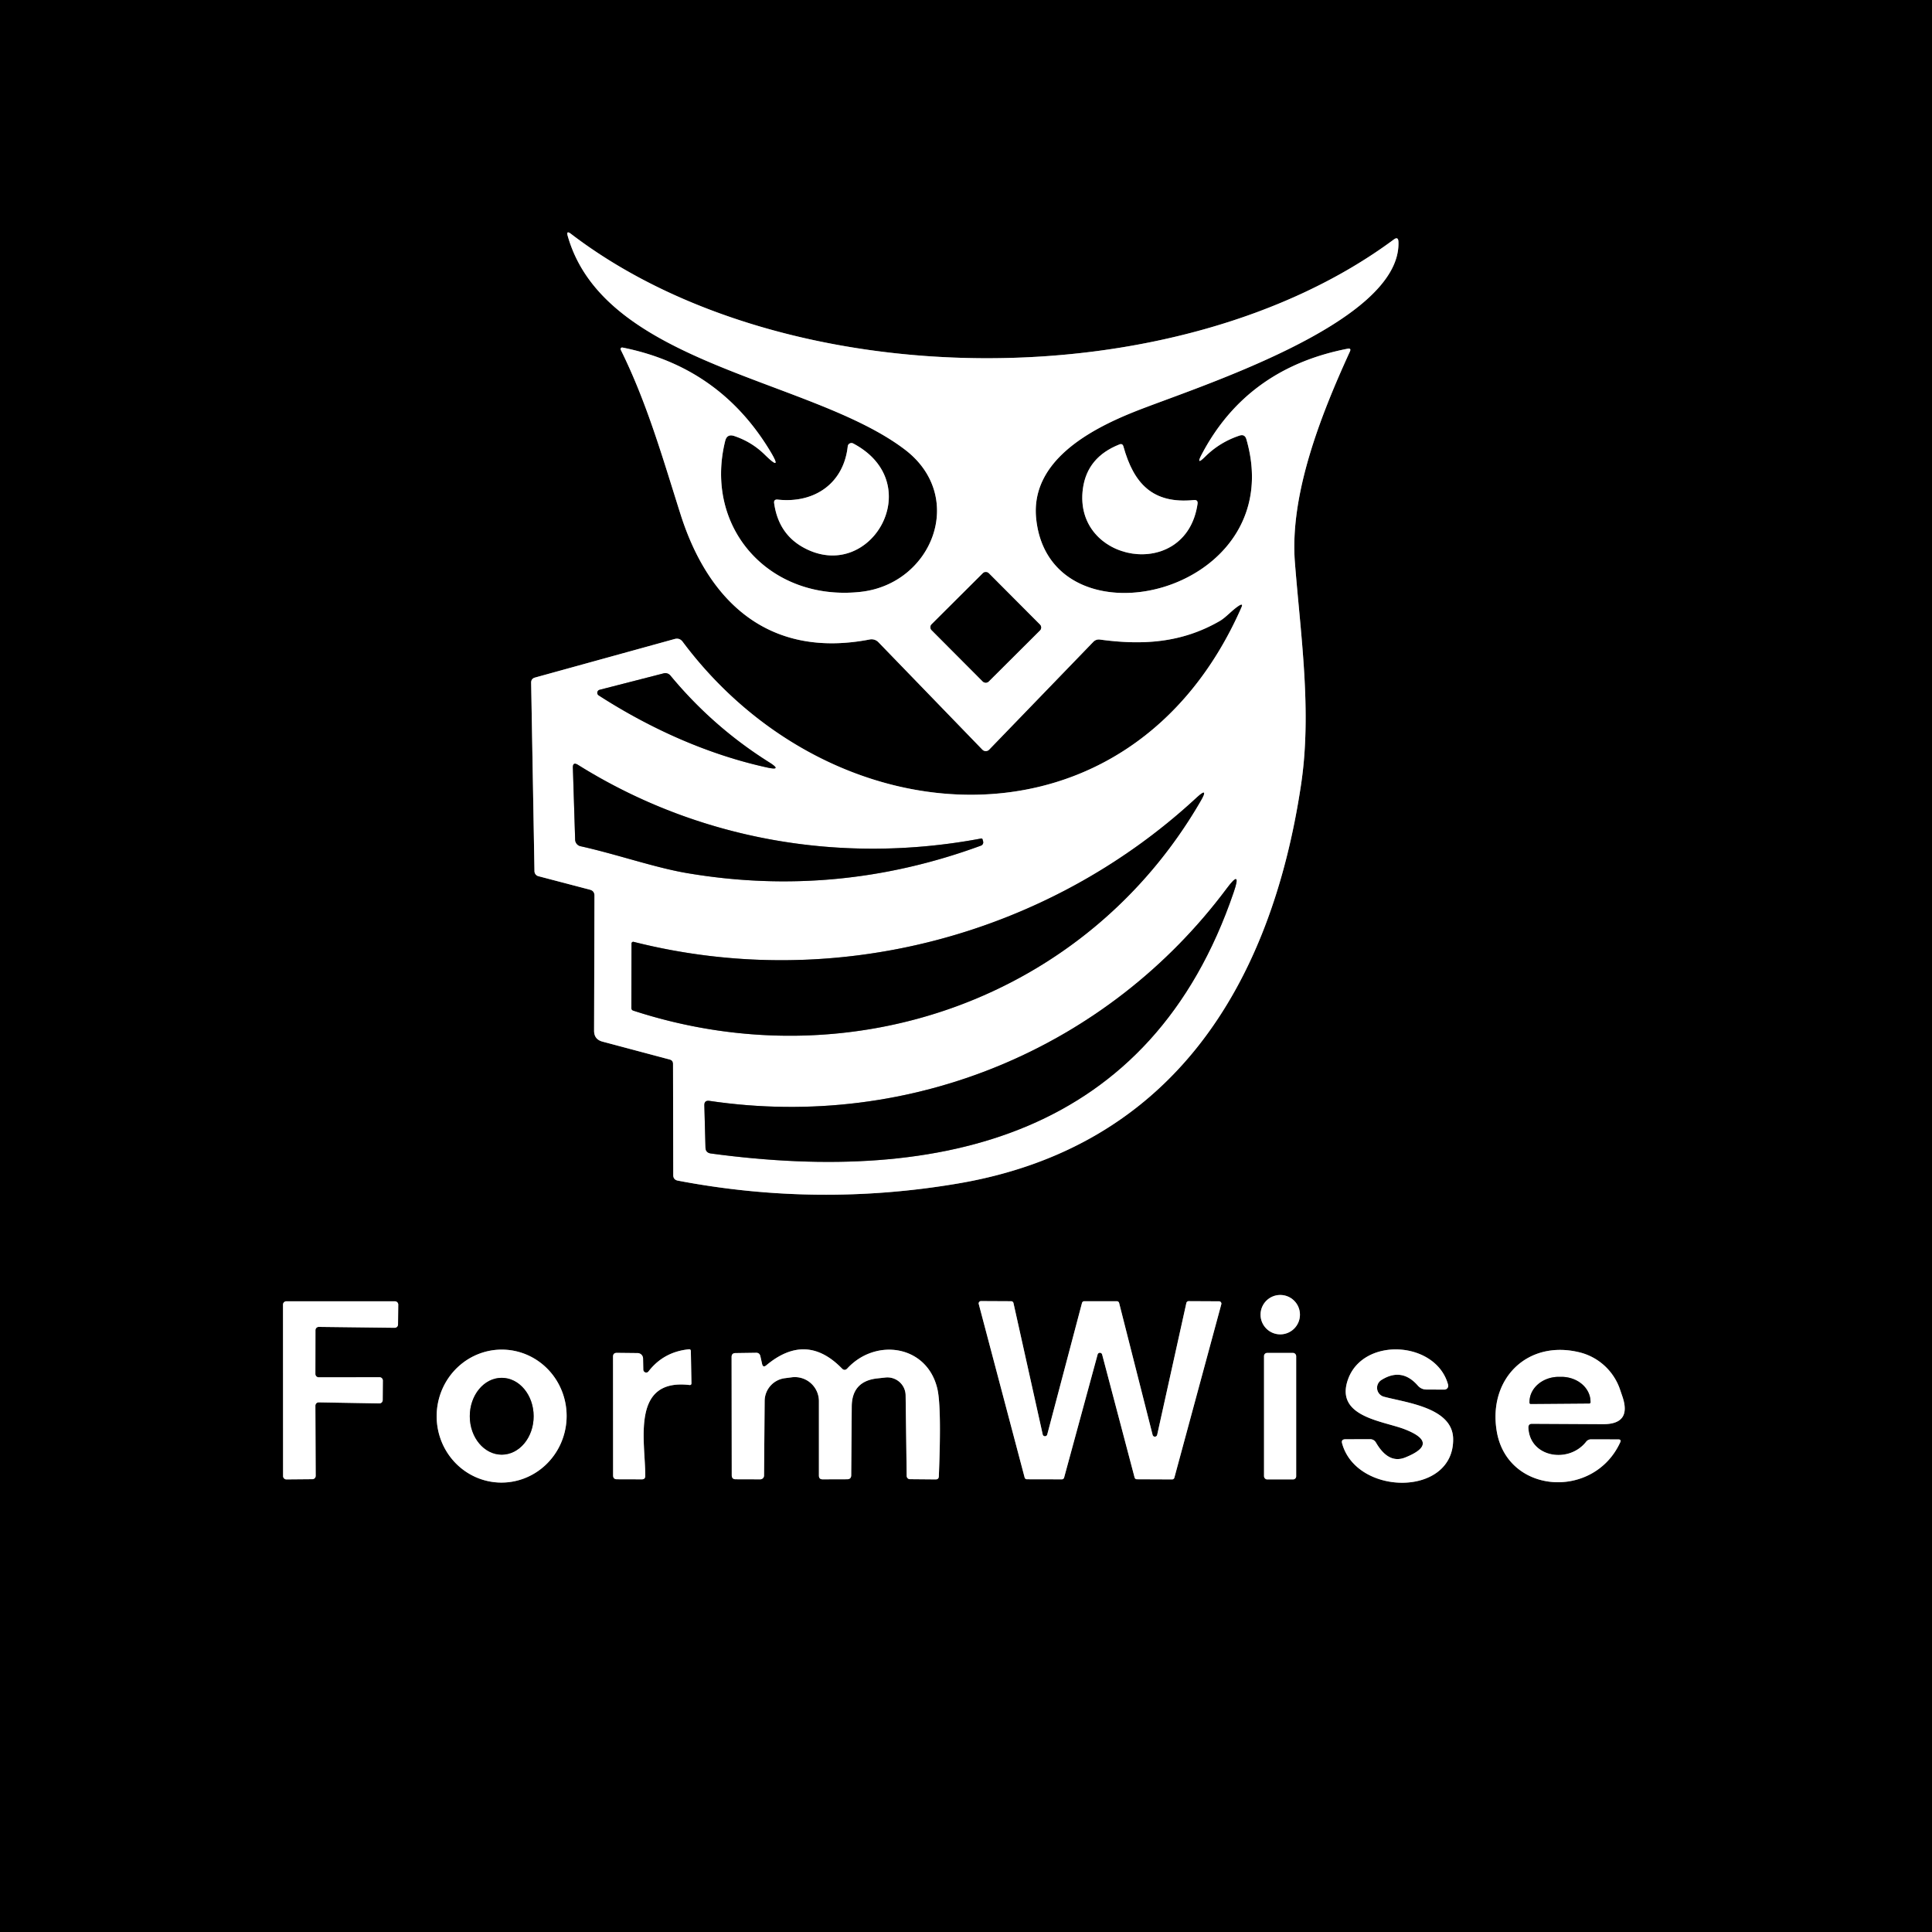
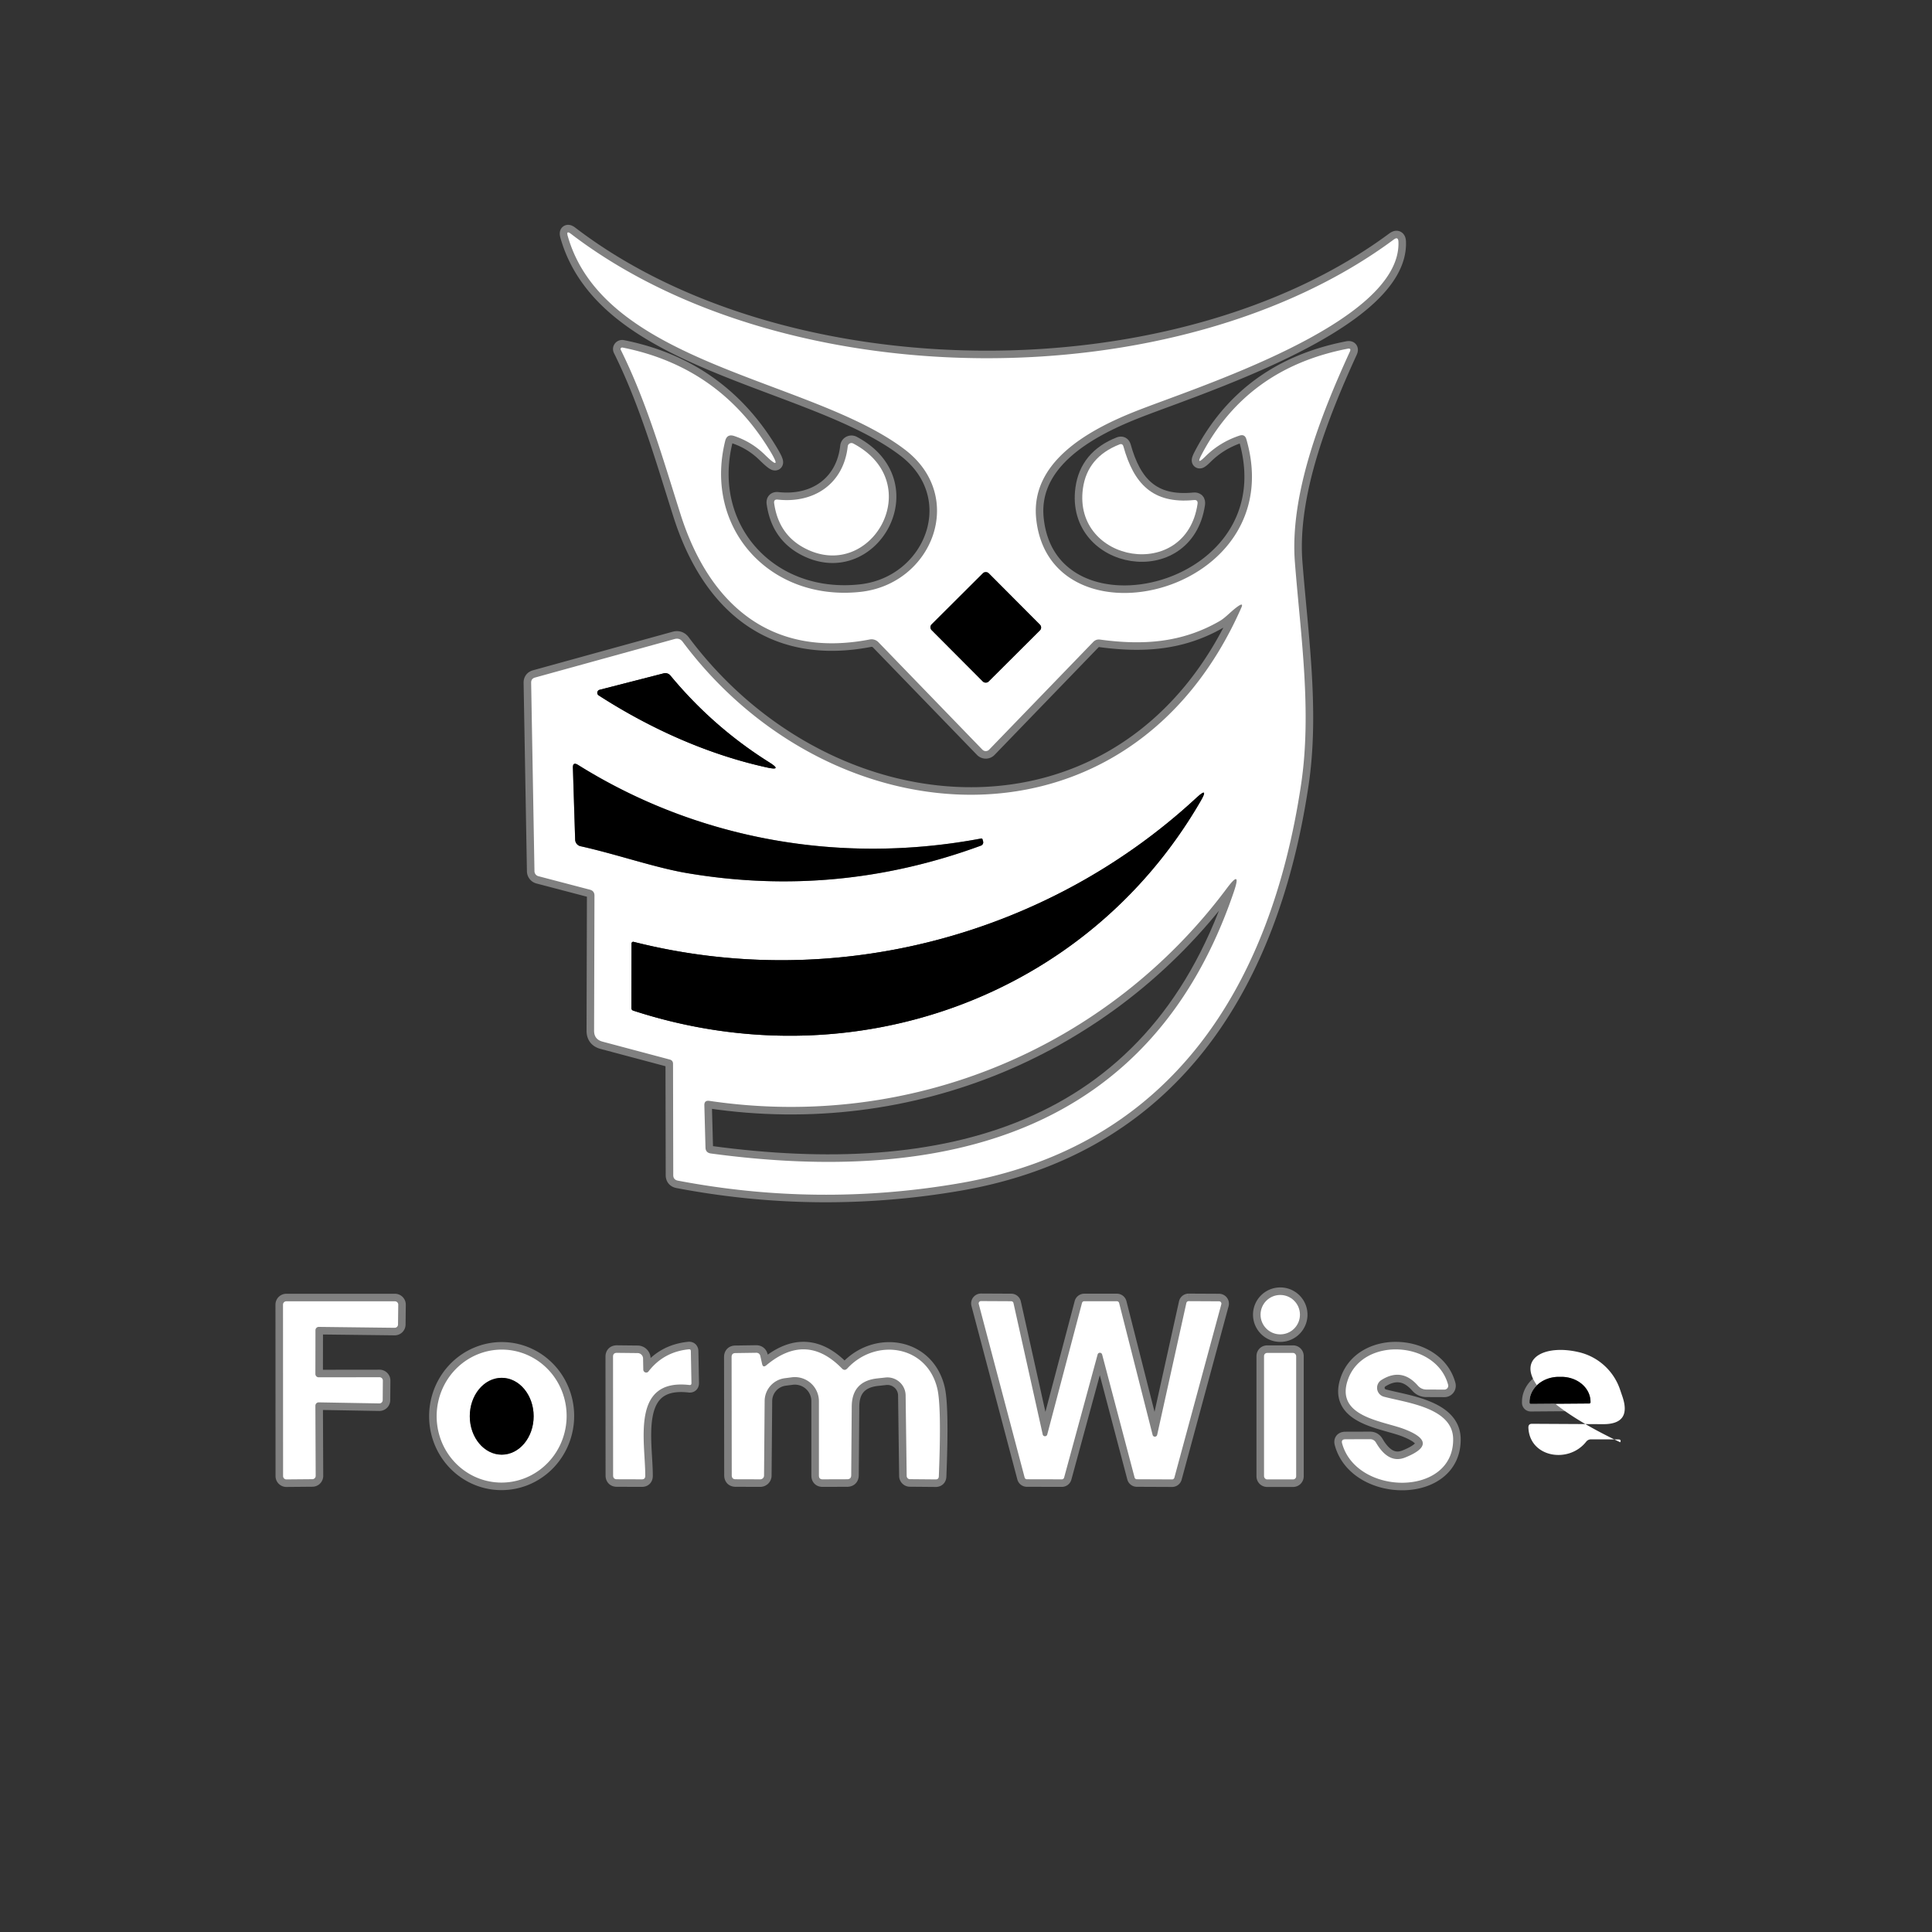
<svg xmlns="http://www.w3.org/2000/svg" version="1.1" viewBox="0.00 0.00 256.00 256.00">
  <rect x="0.00" y="0.00" width="256.00" height="256.00" fill="#333333" stroke="none" />
  <g stroke-width="2.00" fill="none" stroke-linecap="butt">
    <path stroke="#808080" vector-effect="non-scaling-stroke" d="   M 164.49 80.50   C 149.73 114.04 110.30 111.59 90.45 85.03   Q 90.05 84.50 89.40 84.67   L 70.89 89.78   Q 70.37 89.93 70.38 90.47   L 70.82 115.44   A 0.70 0.69 -83.4 0 0 71.34 116.10   L 78.17 117.89   Q 78.77 118.05 78.77 118.67   L 78.72 136.58   Q 78.72 137.72 79.83 138.02   L 88.73 140.39   Q 89.18 140.50 89.18 140.97   L 89.21 155.71   Q 89.21 156.32 89.82 156.44   Q 108.33 159.97 126.88 156.83   C 155.30 152.03 168.41 130.52 172.39 104.01   C 173.86 94.27 172.33 84.12 171.58 74.50   C 170.89 65.56 174.94 55.16 178.86 46.60   Q 179.09 46.10 178.55 46.21   Q 165.25 48.80 159.25 60.18   Q 158.40 61.78 159.69 60.51   Q 161.62 58.59 164.24 57.72   Q 164.94 57.49 165.15 58.20   C 171.12 78.83 139.11 86.31 137.30 68.73   C 136.52 61.17 144.32 56.96 150.26 54.58   C 158.07 51.44 185.71 42.89 185.30 32.04   Q 185.27 31.30 184.68 31.74   C 156.04 52.97 104.04 52.69 75.66 30.99   Q 75.00 30.48 75.23 31.28   C 80.11 48.39 107.56 50.16 119.91 59.58   C 128.10 65.82 123.54 77.41 113.99 78.43   C 101.99 79.71 93.23 69.99 96.09 58.43   Q 96.33 57.46 97.28 57.77   Q 99.62 58.55 101.36 60.27   Q 103.79 62.65 102.03 59.74   Q 95.30 48.60 82.48 46.05   A 0.21 0.20 -7.1 0 0 82.25 46.34   C 85.73 53.37 87.81 60.69 90.17 68.13   C 93.91 79.93 102.04 87.29 115.26 84.73   A 1.27 1.26 62.6 0 1 116.39 85.09   L 130.17 99.33   A 0.62 0.62 0.0 0 0 131.07 99.33   L 144.85 85.07   Q 145.23 84.67 145.78 84.75   C 151.46 85.52 156.60 85.18 161.60 82.30   C 162.46 81.81 163.27 80.82 164.19 80.24   Q 164.76 79.89 164.49 80.50" />
    <path stroke="#808080" vector-effect="non-scaling-stroke" d="   M 112.33 59.14   C 111.79 64.07 107.90 66.73 103.06 66.20   Q 102.50 66.14 102.58 66.69   Q 103.16 70.76 106.50 72.57   C 115.36 77.39 123.07 64.05 113.05 58.76   A 0.50 0.49 16.9 0 0 112.33 59.14" />
    <path stroke="#808080" vector-effect="non-scaling-stroke" d="   M 158.19 66.26   C 152.72 66.80 150.23 64.07 148.86 59.16   Q 148.74 58.73 148.33 58.89   Q 144.06 60.57 143.49 64.75   C 142.16 74.58 157.16 77.17 158.68 66.77   Q 158.76 66.20 158.19 66.26" />
    <path stroke="#808080" vector-effect="non-scaling-stroke" d="   M 172.25 174.20   A 2.61 2.61 0.0 0 0 169.64 171.59   A 2.61 2.61 0.0 0 0 167.03 174.20   A 2.61 2.61 0.0 0 0 169.64 176.81   A 2.61 2.61 0.0 0 0 172.25 174.20" />
    <path stroke="#808080" vector-effect="non-scaling-stroke" d="   M 157.50 172.41   A 0.31 0.31 0.0 0 0 157.20 172.65   L 153.33 190.13   A 0.31 0.31 0.0 0 1 152.73 190.14   L 148.29 172.65   A 0.31 0.31 0.0 0 0 147.99 172.42   L 143.67 172.42   A 0.31 0.31 0.0 0 0 143.37 172.65   L 138.77 190.06   A 0.31 0.31 0.0 0 1 138.16 190.05   L 134.29 172.66   A 0.31 0.31 0.0 0 0 133.99 172.42   L 129.99 172.40   A 0.31 0.31 0.0 0 0 129.69 172.79   L 135.77 195.78   A 0.31 0.31 0.0 0 0 136.07 196.01   L 140.70 196.02   A 0.31 0.31 0.0 0 0 141.00 195.79   L 145.44 179.48   A 0.31 0.31 0.0 0 1 146.04 179.48   L 150.34 195.78   A 0.31 0.31 0.0 0 0 150.64 196.01   L 155.31 196.03   A 0.31 0.31 0.0 0 0 155.61 195.80   L 161.83 172.82   A 0.31 0.31 0.0 0 0 161.54 172.43   L 157.50 172.41" />
    <path stroke="#808080" vector-effect="non-scaling-stroke" d="   M 42.23 182.50   A 0.44 0.44 0.0 0 1 41.79 182.06   L 41.80 176.26   A 0.44 0.44 0.0 0 1 42.24 175.82   L 52.30 175.94   A 0.44 0.44 0.0 0 0 52.74 175.50   L 52.77 172.87   A 0.44 0.44 0.0 0 0 52.33 172.43   L 37.94 172.43   A 0.44 0.44 0.0 0 0 37.50 172.87   L 37.51 195.59   A 0.44 0.44 0.0 0 0 37.95 196.03   L 41.39 196.00   A 0.44 0.44 0.0 0 0 41.83 195.56   L 41.79 186.26   A 0.44 0.44 0.0 0 1 42.24 185.82   L 50.26 185.96   A 0.44 0.44 0.0 0 0 50.71 185.52   L 50.73 182.93   A 0.44 0.44 0.0 0 0 50.29 182.49   L 42.23 182.50" />
    <path stroke="#808080" vector-effect="non-scaling-stroke" d="   M 66.04 196.44   A 8.81 8.61 92.8 0 0 75.07 188.061   A 8.81 8.61 92.8 0 0 66.9 178.84   A 8.81 8.61 92.8 0 0 57.87 187.219   A 8.81 8.61 92.8 0 0 66.04 196.44" />
    <path stroke="#808080" vector-effect="non-scaling-stroke" d="   M 85.24 181.49   L 85.21 180.00   A 0.73 0.73 0.0 0 0 84.49 179.29   L 81.74 179.26   Q 81.23 179.26 81.23 179.76   L 81.24 195.50   Q 81.24 196.01 81.75 196.01   L 85.05 196.02   Q 85.50 196.02 85.50 195.57   C 85.52 191.04 83.53 182.62 91.34 183.52   Q 91.63 183.56 91.62 183.26   L 91.54 179.02   Q 91.53 178.76 91.27 178.79   Q 87.93 179.13 85.93 181.72   A 0.39 0.38 63.2 0 1 85.24 181.49" />
    <path stroke="#808080" vector-effect="non-scaling-stroke" d="   M 100.98 180.72   L 100.75 179.69   Q 100.64 179.24 100.18 179.25   L 97.44 179.29   Q 96.94 179.30 96.94 179.81   L 96.96 195.48   Q 96.96 196.01 97.48 196.01   L 100.73 196.02   A 0.51 0.50 -0.0 0 0 101.24 195.52   L 101.32 185.62   A 3.06 3.06 0.0 0 1 103.99 182.62   L 104.91 182.50   A 3.19 3.19 0.0 0 1 108.51 185.66   L 108.51 195.52   Q 108.51 196.03 109.02 196.02   L 112.26 196.01   Q 112.78 196.00 112.79 195.49   L 112.86 186.38   Q 112.88 183.03 116.21 182.65   L 117.30 182.53   A 2.42 2.41 -3.6 0 1 120.00 184.90   L 120.14 195.57   A 0.44 0.43 89.3 0 0 120.57 196.00   L 123.98 196.03   Q 124.39 196.03 124.40 195.62   Q 124.77 186.40 124.20 184.00   C 122.83 178.22 116.04 177.25 112.28 181.32   Q 111.92 181.70 111.56 181.33   Q 106.83 176.48 101.54 180.91   Q 101.10 181.27 100.98 180.72" />
    <path stroke="#808080" vector-effect="non-scaling-stroke" d="   M 186.17 189.40   Q 190.88 191.25 186.18 193.13   Q 183.99 194.00 182.33 191.16   Q 182.06 190.70 181.53 190.70   L 178.26 190.71   Q 177.68 190.72 177.84 191.27   C 179.76 198.24 192.66 198.37 192.55 190.66   C 192.49 186.52 186.39 185.88 183.37 185.07   A 1.22 1.22 0.0 0 1 183.04 182.86   Q 185.74 181.16 187.87 183.60   Q 188.32 184.11 188.99 184.12   L 191.38 184.13   A 0.51 0.51 0.0 0 0 191.88 183.48   C 190.31 177.67 180.65 177.09 178.62 182.77   C 176.83 187.78 183.31 188.27 186.17 189.40" />
-     <path stroke="#808080" vector-effect="non-scaling-stroke" d="   M 203.02 188.66   L 212.38 188.71   Q 216.20 188.74 215.00 185.11   L 214.68 184.17   A 7.59 7.58 87.7 0 0 209.29 179.19   C 202.34 177.49 197.12 182.76 198.34 189.73   C 199.80 198.01 211.21 198.72 214.69 191.11   Q 214.86 190.74 214.45 190.73   L 210.84 190.72   Q 210.42 190.72 210.17 191.04   C 207.85 193.98 202.69 193.12 202.52 189.18   Q 202.50 188.65 203.02 188.66" />
    <path stroke="#808080" vector-effect="non-scaling-stroke" d="   M 171.75 179.68   A 0.41 0.41 0.0 0 0 171.34 179.27   L 167.90 179.27   A 0.41 0.41 0.0 0 0 167.49 179.68   L 167.49 195.62   A 0.41 0.41 0.0 0 0 167.90 196.03   L 171.34 196.03   A 0.41 0.41 0.0 0 0 171.75 195.62   L 171.75 179.68" />
    <path stroke="#808080" vector-effect="non-scaling-stroke" d="   M 131.007 75.954   A 0.54 0.54 0.0 0 0 130.244 75.952   L 123.444 82.729   A 0.54 0.54 0.0 0 0 123.442 83.492   L 130.233 90.306   A 0.54 0.54 0.0 0 0 130.996 90.308   L 137.796 83.531   A 0.54 0.54 0.0 0 0 137.798 82.768   L 131.007 75.954" />
-     <path stroke="#808080" vector-effect="non-scaling-stroke" d="   M 79.34 92.15   C 86.20 96.57 93.84 99.99 101.66 101.70   Q 103.73 102.15 101.94 101.02   Q 94.47 96.33 88.82 89.50   A 0.87 0.87 0.0 0 0 87.95 89.22   L 79.46 91.40   A 0.41 0.41 0.0 0 0 79.34 92.15" />
    <path stroke="#808080" vector-effect="non-scaling-stroke" d="   M 129.99 111.11   C 111.54 114.58 92.57 111.34 76.59 101.35   Q 75.88 100.91 75.91 101.74   L 76.21 111.27   A 0.92 0.91 -85.1 0 0 76.93 112.13   C 81.68 113.18 86.80 114.98 91.09 115.70   Q 110.94 119.05 129.98 112.05   A 0.46 0.46 0.0 0 0 130.27 111.50   L 130.20 111.24   Q 130.16 111.08 129.99 111.11" />
-     <path stroke="#808080" vector-effect="non-scaling-stroke" d="   M 83.93 133.92   C 112.84 143.34 143.90 132.29 159.04 106.23   Q 160.29 104.09 158.47 105.77   C 138.77 123.97 110.62 131.54 83.96 124.80   A 0.23 0.22 -82.3 0 0 83.68 125.02   L 83.66 133.55   Q 83.66 133.84 83.93 133.92" />
    <path stroke="#808080" vector-effect="non-scaling-stroke" d="   M 163.48 118.20   Q 164.56 115.04 162.56 117.71   C 146.84 138.78 120.86 149.85 93.99 145.87   Q 93.31 145.78 93.33 146.46   L 93.48 152.06   Q 93.50 152.74 94.18 152.84   C 124.84 156.99 152.49 150.47 163.48 118.20" />
    <path stroke="#808080" vector-effect="non-scaling-stroke" d="   M 66.489 192.75   A 5.09 4.23 89.9 0 0 70.71 187.653   A 5.09 4.23 89.9 0 0 66.471 182.57   A 5.09 4.23 89.9 0 0 62.25 187.667   A 5.09 4.23 89.9 0 0 66.489 192.75" />
    <path stroke="#808080" vector-effect="non-scaling-stroke" d="   M 202.84 186.03   L 210.60 185.97   A 0.16 0.16 0.0 0 0 210.75 185.80   L 210.75 185.71   A 3.87 3.31 -0.5 0 0 206.85 182.44   L 206.51 182.44   A 3.87 3.31 -0.5 0 0 202.67 185.79   L 202.67 185.88   A 0.16 0.16 0.0 0 0 202.84 186.03" />
  </g>
-   <path fill="#000000" d="   M 0.00 0.00   L 256.00 0.00   L 256.00 256.00   L 0.00 256.00   L 0.00 0.00   Z   M 164.49 80.50   C 149.73 114.04 110.30 111.59 90.45 85.03   Q 90.05 84.50 89.40 84.67   L 70.89 89.78   Q 70.37 89.93 70.38 90.47   L 70.82 115.44   A 0.70 0.69 -83.4 0 0 71.34 116.10   L 78.17 117.89   Q 78.77 118.05 78.77 118.67   L 78.72 136.58   Q 78.72 137.72 79.83 138.02   L 88.73 140.39   Q 89.18 140.50 89.18 140.97   L 89.21 155.71   Q 89.21 156.32 89.82 156.44   Q 108.33 159.97 126.88 156.83   C 155.30 152.03 168.41 130.52 172.39 104.01   C 173.86 94.27 172.33 84.12 171.58 74.50   C 170.89 65.56 174.94 55.16 178.86 46.60   Q 179.09 46.10 178.55 46.21   Q 165.25 48.80 159.25 60.18   Q 158.40 61.78 159.69 60.51   Q 161.62 58.59 164.24 57.72   Q 164.94 57.49 165.15 58.20   C 171.12 78.83 139.11 86.31 137.30 68.73   C 136.52 61.17 144.32 56.96 150.26 54.58   C 158.07 51.44 185.71 42.89 185.30 32.04   Q 185.27 31.30 184.68 31.74   C 156.04 52.97 104.04 52.69 75.66 30.99   Q 75.00 30.48 75.23 31.28   C 80.11 48.39 107.56 50.16 119.91 59.58   C 128.10 65.82 123.54 77.41 113.99 78.43   C 101.99 79.71 93.23 69.99 96.09 58.43   Q 96.33 57.46 97.28 57.77   Q 99.62 58.55 101.36 60.27   Q 103.79 62.65 102.03 59.74   Q 95.30 48.60 82.48 46.05   A 0.21 0.20 -7.1 0 0 82.25 46.34   C 85.73 53.37 87.81 60.69 90.17 68.13   C 93.91 79.93 102.04 87.29 115.26 84.73   A 1.27 1.26 62.6 0 1 116.39 85.09   L 130.17 99.33   A 0.62 0.62 0.0 0 0 131.07 99.33   L 144.85 85.07   Q 145.23 84.67 145.78 84.75   C 151.46 85.52 156.60 85.18 161.60 82.30   C 162.46 81.81 163.27 80.82 164.19 80.24   Q 164.76 79.89 164.49 80.50   Z   M 112.33 59.14   C 111.79 64.07 107.90 66.73 103.06 66.20   Q 102.50 66.14 102.58 66.69   Q 103.16 70.76 106.50 72.57   C 115.36 77.39 123.07 64.05 113.05 58.76   A 0.50 0.49 16.9 0 0 112.33 59.14   Z   M 158.19 66.26   C 152.72 66.80 150.23 64.07 148.86 59.16   Q 148.74 58.73 148.33 58.89   Q 144.06 60.57 143.49 64.75   C 142.16 74.58 157.16 77.17 158.68 66.77   Q 158.76 66.20 158.19 66.26   Z   M 172.25 174.20   A 2.61 2.61 0.0 0 0 169.64 171.59   A 2.61 2.61 0.0 0 0 167.03 174.20   A 2.61 2.61 0.0 0 0 169.64 176.81   A 2.61 2.61 0.0 0 0 172.25 174.20   Z   M 157.50 172.41   A 0.31 0.31 0.0 0 0 157.20 172.65   L 153.33 190.13   A 0.31 0.31 0.0 0 1 152.73 190.14   L 148.29 172.65   A 0.31 0.31 0.0 0 0 147.99 172.42   L 143.67 172.42   A 0.31 0.31 0.0 0 0 143.37 172.65   L 138.77 190.06   A 0.31 0.31 0.0 0 1 138.16 190.05   L 134.29 172.66   A 0.31 0.31 0.0 0 0 133.99 172.42   L 129.99 172.40   A 0.31 0.31 0.0 0 0 129.69 172.79   L 135.77 195.78   A 0.31 0.31 0.0 0 0 136.07 196.01   L 140.70 196.02   A 0.31 0.31 0.0 0 0 141.00 195.79   L 145.44 179.48   A 0.31 0.31 0.0 0 1 146.04 179.48   L 150.34 195.78   A 0.31 0.31 0.0 0 0 150.64 196.01   L 155.31 196.03   A 0.31 0.31 0.0 0 0 155.61 195.80   L 161.83 172.82   A 0.31 0.31 0.0 0 0 161.54 172.43   L 157.50 172.41   Z   M 42.23 182.50   A 0.44 0.44 0.0 0 1 41.79 182.06   L 41.80 176.26   A 0.44 0.44 0.0 0 1 42.24 175.82   L 52.30 175.94   A 0.44 0.44 0.0 0 0 52.74 175.50   L 52.77 172.87   A 0.44 0.44 0.0 0 0 52.33 172.43   L 37.94 172.43   A 0.44 0.44 0.0 0 0 37.50 172.87   L 37.51 195.59   A 0.44 0.44 0.0 0 0 37.95 196.03   L 41.39 196.00   A 0.44 0.44 0.0 0 0 41.83 195.56   L 41.79 186.26   A 0.44 0.44 0.0 0 1 42.24 185.82   L 50.26 185.96   A 0.44 0.44 0.0 0 0 50.71 185.52   L 50.73 182.93   A 0.44 0.44 0.0 0 0 50.29 182.49   L 42.23 182.50   Z   M 66.04 196.44   A 8.81 8.61 92.8 0 0 75.07 188.061   A 8.81 8.61 92.8 0 0 66.9 178.84   A 8.81 8.61 92.8 0 0 57.87 187.219   A 8.81 8.61 92.8 0 0 66.04 196.44   Z   M 85.24 181.49   L 85.21 180.00   A 0.73 0.73 0.0 0 0 84.49 179.29   L 81.74 179.26   Q 81.23 179.26 81.23 179.76   L 81.24 195.50   Q 81.24 196.01 81.75 196.01   L 85.05 196.02   Q 85.50 196.02 85.50 195.57   C 85.52 191.04 83.53 182.62 91.34 183.52   Q 91.63 183.56 91.62 183.26   L 91.54 179.02   Q 91.53 178.76 91.27 178.79   Q 87.93 179.13 85.93 181.72   A 0.39 0.38 63.2 0 1 85.24 181.49   Z   M 100.98 180.72   L 100.75 179.69   Q 100.64 179.24 100.18 179.25   L 97.44 179.29   Q 96.94 179.30 96.94 179.81   L 96.96 195.48   Q 96.96 196.01 97.48 196.01   L 100.73 196.02   A 0.51 0.50 -0.0 0 0 101.24 195.52   L 101.32 185.62   A 3.06 3.06 0.0 0 1 103.99 182.62   L 104.91 182.50   A 3.19 3.19 0.0 0 1 108.51 185.66   L 108.51 195.52   Q 108.51 196.03 109.02 196.02   L 112.26 196.01   Q 112.78 196.00 112.79 195.49   L 112.86 186.38   Q 112.88 183.03 116.21 182.65   L 117.30 182.53   A 2.42 2.41 -3.6 0 1 120.00 184.90   L 120.14 195.57   A 0.44 0.43 89.3 0 0 120.57 196.00   L 123.98 196.03   Q 124.39 196.03 124.40 195.62   Q 124.77 186.40 124.20 184.00   C 122.83 178.22 116.04 177.25 112.28 181.32   Q 111.92 181.70 111.56 181.33   Q 106.83 176.48 101.54 180.91   Q 101.10 181.27 100.98 180.72   Z   M 186.17 189.40   Q 190.88 191.25 186.18 193.13   Q 183.99 194.00 182.33 191.16   Q 182.06 190.70 181.53 190.70   L 178.26 190.71   Q 177.68 190.72 177.84 191.27   C 179.76 198.24 192.66 198.37 192.55 190.66   C 192.49 186.52 186.39 185.88 183.37 185.07   A 1.22 1.22 0.0 0 1 183.04 182.86   Q 185.74 181.16 187.87 183.60   Q 188.32 184.11 188.99 184.12   L 191.38 184.13   A 0.51 0.51 0.0 0 0 191.88 183.48   C 190.31 177.67 180.65 177.09 178.62 182.77   C 176.83 187.78 183.31 188.27 186.17 189.40   Z   M 203.02 188.66   L 212.38 188.71   Q 216.20 188.74 215.00 185.11   L 214.68 184.17   A 7.59 7.58 87.7 0 0 209.29 179.19   C 202.34 177.49 197.12 182.76 198.34 189.73   C 199.80 198.01 211.21 198.72 214.69 191.11   Q 214.86 190.74 214.45 190.73   L 210.84 190.72   Q 210.42 190.72 210.17 191.04   C 207.85 193.98 202.69 193.12 202.52 189.18   Q 202.50 188.65 203.02 188.66   Z   M 171.75 179.68   A 0.41 0.41 0.0 0 0 171.34 179.27   L 167.90 179.27   A 0.41 0.41 0.0 0 0 167.49 179.68   L 167.49 195.62   A 0.41 0.41 0.0 0 0 167.90 196.03   L 171.34 196.03   A 0.41 0.41 0.0 0 0 171.75 195.62   L 171.75 179.68   Z" />
  <path fill="#ffffff" d="   M 164.19 80.24   C 163.27 80.82 162.46 81.81 161.60 82.30   C 156.60 85.18 151.46 85.52 145.78 84.75   Q 145.23 84.67 144.85 85.07   L 131.07 99.33   A 0.62 0.62 0.0 0 1 130.17 99.33   L 116.39 85.09   A 1.27 1.26 62.6 0 0 115.26 84.73   C 102.04 87.29 93.91 79.93 90.17 68.13   C 87.81 60.69 85.73 53.37 82.25 46.34   A 0.21 0.20 -7.1 0 1 82.48 46.05   Q 95.30 48.60 102.03 59.74   Q 103.79 62.65 101.36 60.27   Q 99.62 58.55 97.28 57.77   Q 96.33 57.46 96.09 58.43   C 93.23 69.99 101.99 79.71 113.99 78.43   C 123.54 77.41 128.10 65.82 119.91 59.58   C 107.56 50.16 80.11 48.39 75.23 31.28   Q 75.00 30.48 75.66 30.99   C 104.04 52.69 156.04 52.97 184.68 31.74   Q 185.27 31.30 185.30 32.04   C 185.71 42.89 158.07 51.44 150.26 54.58   C 144.32 56.96 136.52 61.17 137.30 68.73   C 139.11 86.31 171.12 78.83 165.15 58.20   Q 164.94 57.49 164.24 57.72   Q 161.62 58.59 159.69 60.51   Q 158.40 61.78 159.25 60.18   Q 165.25 48.80 178.55 46.21   Q 179.09 46.10 178.86 46.60   C 174.94 55.16 170.89 65.56 171.58 74.50   C 172.33 84.12 173.86 94.27 172.39 104.01   C 168.41 130.52 155.30 152.03 126.88 156.83   Q 108.33 159.97 89.82 156.44   Q 89.21 156.32 89.21 155.71   L 89.18 140.97   Q 89.18 140.50 88.73 140.39   L 79.83 138.02   Q 78.72 137.72 78.72 136.58   L 78.77 118.67   Q 78.77 118.05 78.17 117.89   L 71.34 116.10   A 0.70 0.69 -83.4 0 1 70.82 115.44   L 70.38 90.47   Q 70.37 89.93 70.89 89.78   L 89.40 84.67   Q 90.05 84.50 90.45 85.03   C 110.30 111.59 149.73 114.04 164.49 80.50   Q 164.76 79.89 164.19 80.24   Z   M 131.007 75.954   A 0.54 0.54 0.0 0 0 130.244 75.952   L 123.444 82.729   A 0.54 0.54 0.0 0 0 123.442 83.492   L 130.233 90.306   A 0.54 0.54 0.0 0 0 130.996 90.308   L 137.796 83.531   A 0.54 0.54 0.0 0 0 137.798 82.768   L 131.007 75.954   Z   M 79.34 92.15   C 86.20 96.57 93.84 99.99 101.66 101.70   Q 103.73 102.15 101.94 101.02   Q 94.47 96.33 88.82 89.50   A 0.87 0.87 0.0 0 0 87.95 89.22   L 79.46 91.40   A 0.41 0.41 0.0 0 0 79.34 92.15   Z   M 129.99 111.11   C 111.54 114.58 92.57 111.34 76.59 101.35   Q 75.88 100.91 75.91 101.74   L 76.21 111.27   A 0.92 0.91 -85.1 0 0 76.93 112.13   C 81.68 113.18 86.80 114.98 91.09 115.70   Q 110.94 119.05 129.98 112.05   A 0.46 0.46 0.0 0 0 130.27 111.50   L 130.20 111.24   Q 130.16 111.08 129.99 111.11   Z   M 83.93 133.92   C 112.84 143.34 143.90 132.29 159.04 106.23   Q 160.29 104.09 158.47 105.77   C 138.77 123.97 110.62 131.54 83.96 124.80   A 0.23 0.22 -82.3 0 0 83.68 125.02   L 83.66 133.55   Q 83.66 133.84 83.93 133.92   Z   M 163.48 118.20   Q 164.56 115.04 162.56 117.71   C 146.84 138.78 120.86 149.85 93.99 145.87   Q 93.31 145.78 93.33 146.46   L 93.48 152.06   Q 93.50 152.74 94.18 152.84   C 124.84 156.99 152.49 150.47 163.48 118.20   Z" />
  <path fill="#ffffff" d="   M 103.06 66.20   C 107.90 66.73 111.79 64.07 112.33 59.14   A 0.50 0.49 16.9 0 1 113.05 58.76   C 123.07 64.05 115.36 77.39 106.50 72.57   Q 103.16 70.76 102.58 66.69   Q 102.50 66.14 103.06 66.20   Z" />
  <path fill="#ffffff" d="   M 148.86 59.16   C 150.23 64.07 152.72 66.80 158.19 66.26   Q 158.76 66.20 158.68 66.77   C 157.16 77.17 142.16 74.58 143.49 64.75   Q 144.06 60.57 148.33 58.89   Q 148.74 58.73 148.86 59.16   Z" />
  <rect fill="#000000" x="-5.34" y="-5.35" transform="translate(130.62,83.13) rotate(-44.9)" width="10.68" height="10.70" rx="0.54" />
  <path fill="#000000" d="   M 101.66 101.70   C 93.84 99.99 86.20 96.57 79.34 92.15   A 0.41 0.41 0.0 0 1 79.46 91.40   L 87.95 89.22   A 0.87 0.87 0.0 0 1 88.82 89.50   Q 94.47 96.33 101.94 101.02   Q 103.73 102.15 101.66 101.70   Z" />
  <path fill="#000000" d="   M 76.59 101.35   C 92.57 111.34 111.54 114.58 129.99 111.11   Q 130.16 111.08 130.20 111.24   L 130.27 111.50   A 0.46 0.46 0.0 0 1 129.98 112.05   Q 110.94 119.05 91.09 115.70   C 86.80 114.98 81.68 113.18 76.93 112.13   A 0.92 0.91 -85.1 0 1 76.21 111.27   L 75.91 101.74   Q 75.88 100.91 76.59 101.35   Z" />
  <path fill="#000000" d="   M 159.04 106.23   C 143.90 132.29 112.84 143.34 83.93 133.92   Q 83.66 133.84 83.66 133.55   L 83.68 125.02   A 0.23 0.22 -82.3 0 1 83.96 124.80   C 110.62 131.54 138.77 123.97 158.47 105.77   Q 160.29 104.09 159.04 106.23   Z" />
-   <path fill="#000000" d="   M 163.48 118.20   C 152.49 150.47 124.84 156.99 94.18 152.84   Q 93.50 152.74 93.48 152.06   L 93.33 146.46   Q 93.31 145.78 93.99 145.87   C 120.86 149.85 146.84 138.78 162.56 117.71   Q 164.56 115.04 163.48 118.20   Z" />
  <circle fill="#ffffff" cx="169.64" cy="174.20" r="2.61" />
  <path fill="#ffffff" d="   M 157.50 172.41   L 161.54 172.43   A 0.31 0.31 0.0 0 1 161.83 172.82   L 155.61 195.80   A 0.31 0.31 0.0 0 1 155.31 196.03   L 150.64 196.01   A 0.31 0.31 0.0 0 1 150.34 195.78   L 146.04 179.48   A 0.31 0.31 0.0 0 0 145.44 179.48   L 141.00 195.79   A 0.31 0.31 0.0 0 1 140.70 196.02   L 136.07 196.01   A 0.31 0.31 0.0 0 1 135.77 195.78   L 129.69 172.79   A 0.31 0.31 0.0 0 1 129.99 172.40   L 133.99 172.42   A 0.31 0.31 0.0 0 1 134.29 172.66   L 138.16 190.05   A 0.31 0.31 0.0 0 0 138.77 190.06   L 143.37 172.65   A 0.31 0.31 0.0 0 1 143.67 172.42   L 147.99 172.42   A 0.31 0.31 0.0 0 1 148.29 172.65   L 152.73 190.14   A 0.31 0.31 0.0 0 0 153.33 190.13   L 157.20 172.65   A 0.31 0.31 0.0 0 1 157.50 172.41   Z" />
  <path fill="#ffffff" d="   M 42.23 182.50   L 50.29 182.49   A 0.44 0.44 0.0 0 1 50.73 182.93   L 50.71 185.52   A 0.44 0.44 0.0 0 1 50.26 185.96   L 42.24 185.82   A 0.44 0.44 0.0 0 0 41.79 186.26   L 41.83 195.56   A 0.44 0.44 0.0 0 1 41.39 196.00   L 37.95 196.03   A 0.44 0.44 0.0 0 1 37.51 195.59   L 37.50 172.87   A 0.44 0.44 0.0 0 1 37.94 172.43   L 52.33 172.43   A 0.44 0.44 0.0 0 1 52.77 172.87   L 52.74 175.50   A 0.44 0.44 0.0 0 1 52.30 175.94   L 42.24 175.82   A 0.44 0.44 0.0 0 0 41.80 176.26   L 41.79 182.06   A 0.44 0.44 0.0 0 0 42.23 182.50   Z" />
  <path fill="#ffffff" d="   M 66.04 196.44   A 8.81 8.61 92.8 0 1 57.87 187.219   A 8.81 8.61 92.8 0 1 66.9 178.84   A 8.81 8.61 92.8 0 1 75.07 188.061   A 8.81 8.61 92.8 0 1 66.04 196.44   Z   M 66.489 192.75   A 5.09 4.23 89.9 0 0 70.71 187.653   A 5.09 4.23 89.9 0 0 66.471 182.57   A 5.09 4.23 89.9 0 0 62.25 187.667   A 5.09 4.23 89.9 0 0 66.489 192.75   Z" />
  <path fill="#ffffff" d="   M 85.24 181.49   A 0.39 0.38 63.2 0 0 85.93 181.72   Q 87.93 179.13 91.27 178.79   Q 91.53 178.76 91.54 179.02   L 91.62 183.26   Q 91.63 183.56 91.34 183.52   C 83.53 182.62 85.52 191.04 85.50 195.57   Q 85.50 196.02 85.05 196.02   L 81.75 196.01   Q 81.24 196.01 81.24 195.50   L 81.23 179.76   Q 81.23 179.26 81.74 179.26   L 84.49 179.29   A 0.73 0.73 0.0 0 1 85.21 180.00   L 85.24 181.49   Z" />
  <path fill="#ffffff" d="   M 101.54 180.91   Q 106.83 176.48 111.56 181.33   Q 111.92 181.70 112.28 181.32   C 116.04 177.25 122.83 178.22 124.20 184.00   Q 124.77 186.40 124.40 195.62   Q 124.39 196.03 123.98 196.03   L 120.57 196.00   A 0.44 0.43 89.3 0 1 120.14 195.57   L 120.00 184.90   A 2.42 2.41 -3.6 0 0 117.30 182.53   L 116.21 182.65   Q 112.88 183.03 112.86 186.38   L 112.79 195.49   Q 112.78 196.00 112.26 196.01   L 109.02 196.02   Q 108.51 196.03 108.51 195.52   L 108.51 185.66   A 3.19 3.19 0.0 0 0 104.91 182.50   L 103.99 182.62   A 3.06 3.06 0.0 0 0 101.32 185.62   L 101.24 195.52   A 0.51 0.50 -0.0 0 1 100.73 196.02   L 97.48 196.01   Q 96.96 196.01 96.96 195.48   L 96.94 179.81   Q 96.94 179.30 97.44 179.29   L 100.18 179.25   Q 100.64 179.24 100.75 179.69   L 100.98 180.72   Q 101.10 181.27 101.54 180.91   Z" />
  <path fill="#ffffff" d="   M 186.17 189.40   C 183.31 188.27 176.83 187.78 178.62 182.77   C 180.65 177.09 190.31 177.67 191.88 183.48   A 0.51 0.51 0.0 0 1 191.38 184.13   L 188.99 184.12   Q 188.32 184.11 187.87 183.60   Q 185.74 181.16 183.04 182.86   A 1.22 1.22 0.0 0 0 183.37 185.07   C 186.39 185.88 192.49 186.52 192.55 190.66   C 192.66 198.37 179.76 198.24 177.84 191.27   Q 177.68 190.72 178.26 190.71   L 181.53 190.70   Q 182.06 190.70 182.33 191.16   Q 183.99 194.00 186.18 193.13   Q 190.88 191.25 186.17 189.40   Z" />
-   <path fill="#ffffff" d="   M 202.52 189.18   C 202.69 193.12 207.85 193.98 210.17 191.04   Q 210.42 190.72 210.84 190.72   L 214.45 190.73   Q 214.86 190.74 214.69 191.11   C 211.21 198.72 199.80 198.01 198.34 189.73   C 197.12 182.76 202.34 177.49 209.29 179.19   A 7.59 7.58 87.7 0 1 214.68 184.17   L 215.00 185.11   Q 216.20 188.74 212.38 188.71   L 203.02 188.66   Q 202.50 188.65 202.52 189.18   Z   M 202.84 186.03   L 210.60 185.97   A 0.16 0.16 0.0 0 0 210.75 185.80   L 210.75 185.71   A 3.87 3.31 -0.5 0 0 206.85 182.44   L 206.51 182.44   A 3.87 3.31 -0.5 0 0 202.67 185.79   L 202.67 185.88   A 0.16 0.16 0.0 0 0 202.84 186.03   Z" />
+   <path fill="#ffffff" d="   M 202.52 189.18   C 202.69 193.12 207.85 193.98 210.17 191.04   Q 210.42 190.72 210.84 190.72   L 214.45 190.73   Q 214.86 190.74 214.69 191.11   C 197.12 182.76 202.34 177.49 209.29 179.19   A 7.59 7.58 87.7 0 1 214.68 184.17   L 215.00 185.11   Q 216.20 188.74 212.38 188.71   L 203.02 188.66   Q 202.50 188.65 202.52 189.18   Z   M 202.84 186.03   L 210.60 185.97   A 0.16 0.16 0.0 0 0 210.75 185.80   L 210.75 185.71   A 3.87 3.31 -0.5 0 0 206.85 182.44   L 206.51 182.44   A 3.87 3.31 -0.5 0 0 202.67 185.79   L 202.67 185.88   A 0.16 0.16 0.0 0 0 202.84 186.03   Z" />
  <rect fill="#ffffff" x="167.49" y="179.27" width="4.26" height="16.76" rx="0.41" />
  <ellipse fill="#000000" cx="0.00" cy="0.00" transform="translate(66.48,187.66) rotate(89.9)" rx="5.09" ry="4.23" />
  <path fill="#000000" d="   M 202.84 186.03   A 0.16 0.16 0.0 0 1 202.67 185.88   L 202.67 185.79   A 3.87 3.31 -0.5 0 1 206.51 182.44   L 206.85 182.44   A 3.87 3.31 -0.5 0 1 210.75 185.71   L 210.75 185.80   A 0.16 0.16 0.0 0 1 210.60 185.97   L 202.84 186.03   Z" />
</svg>